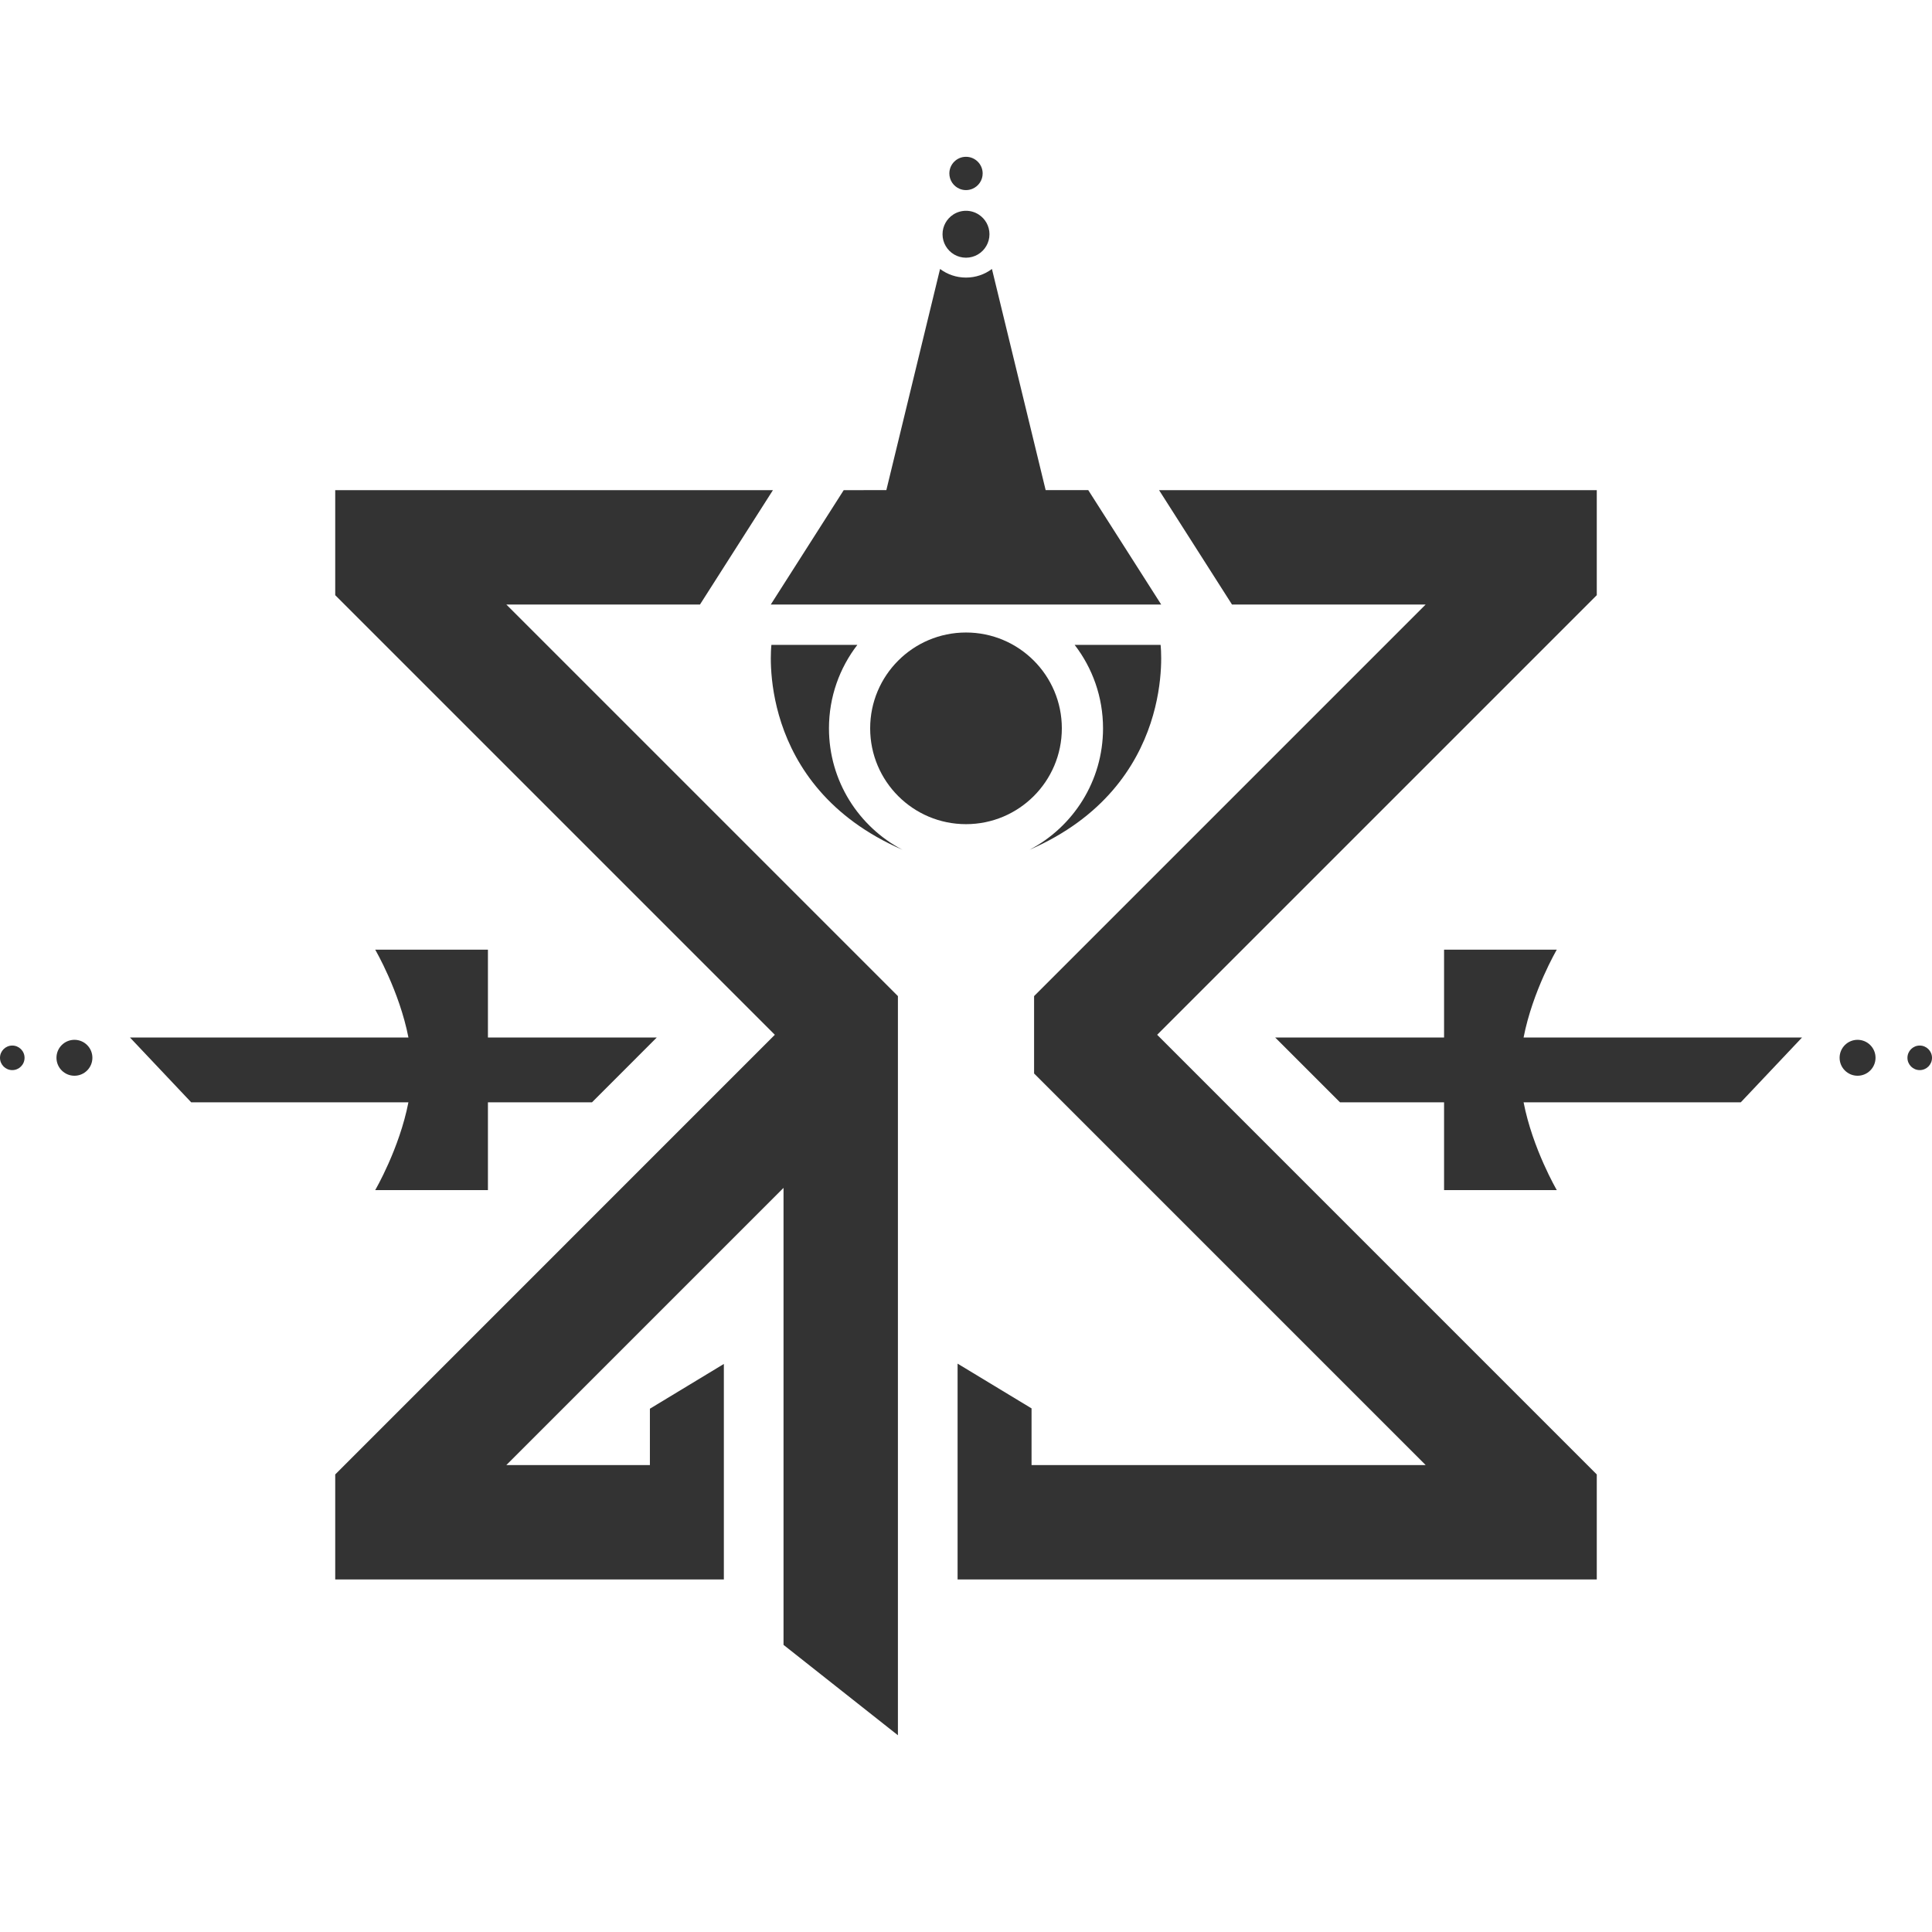
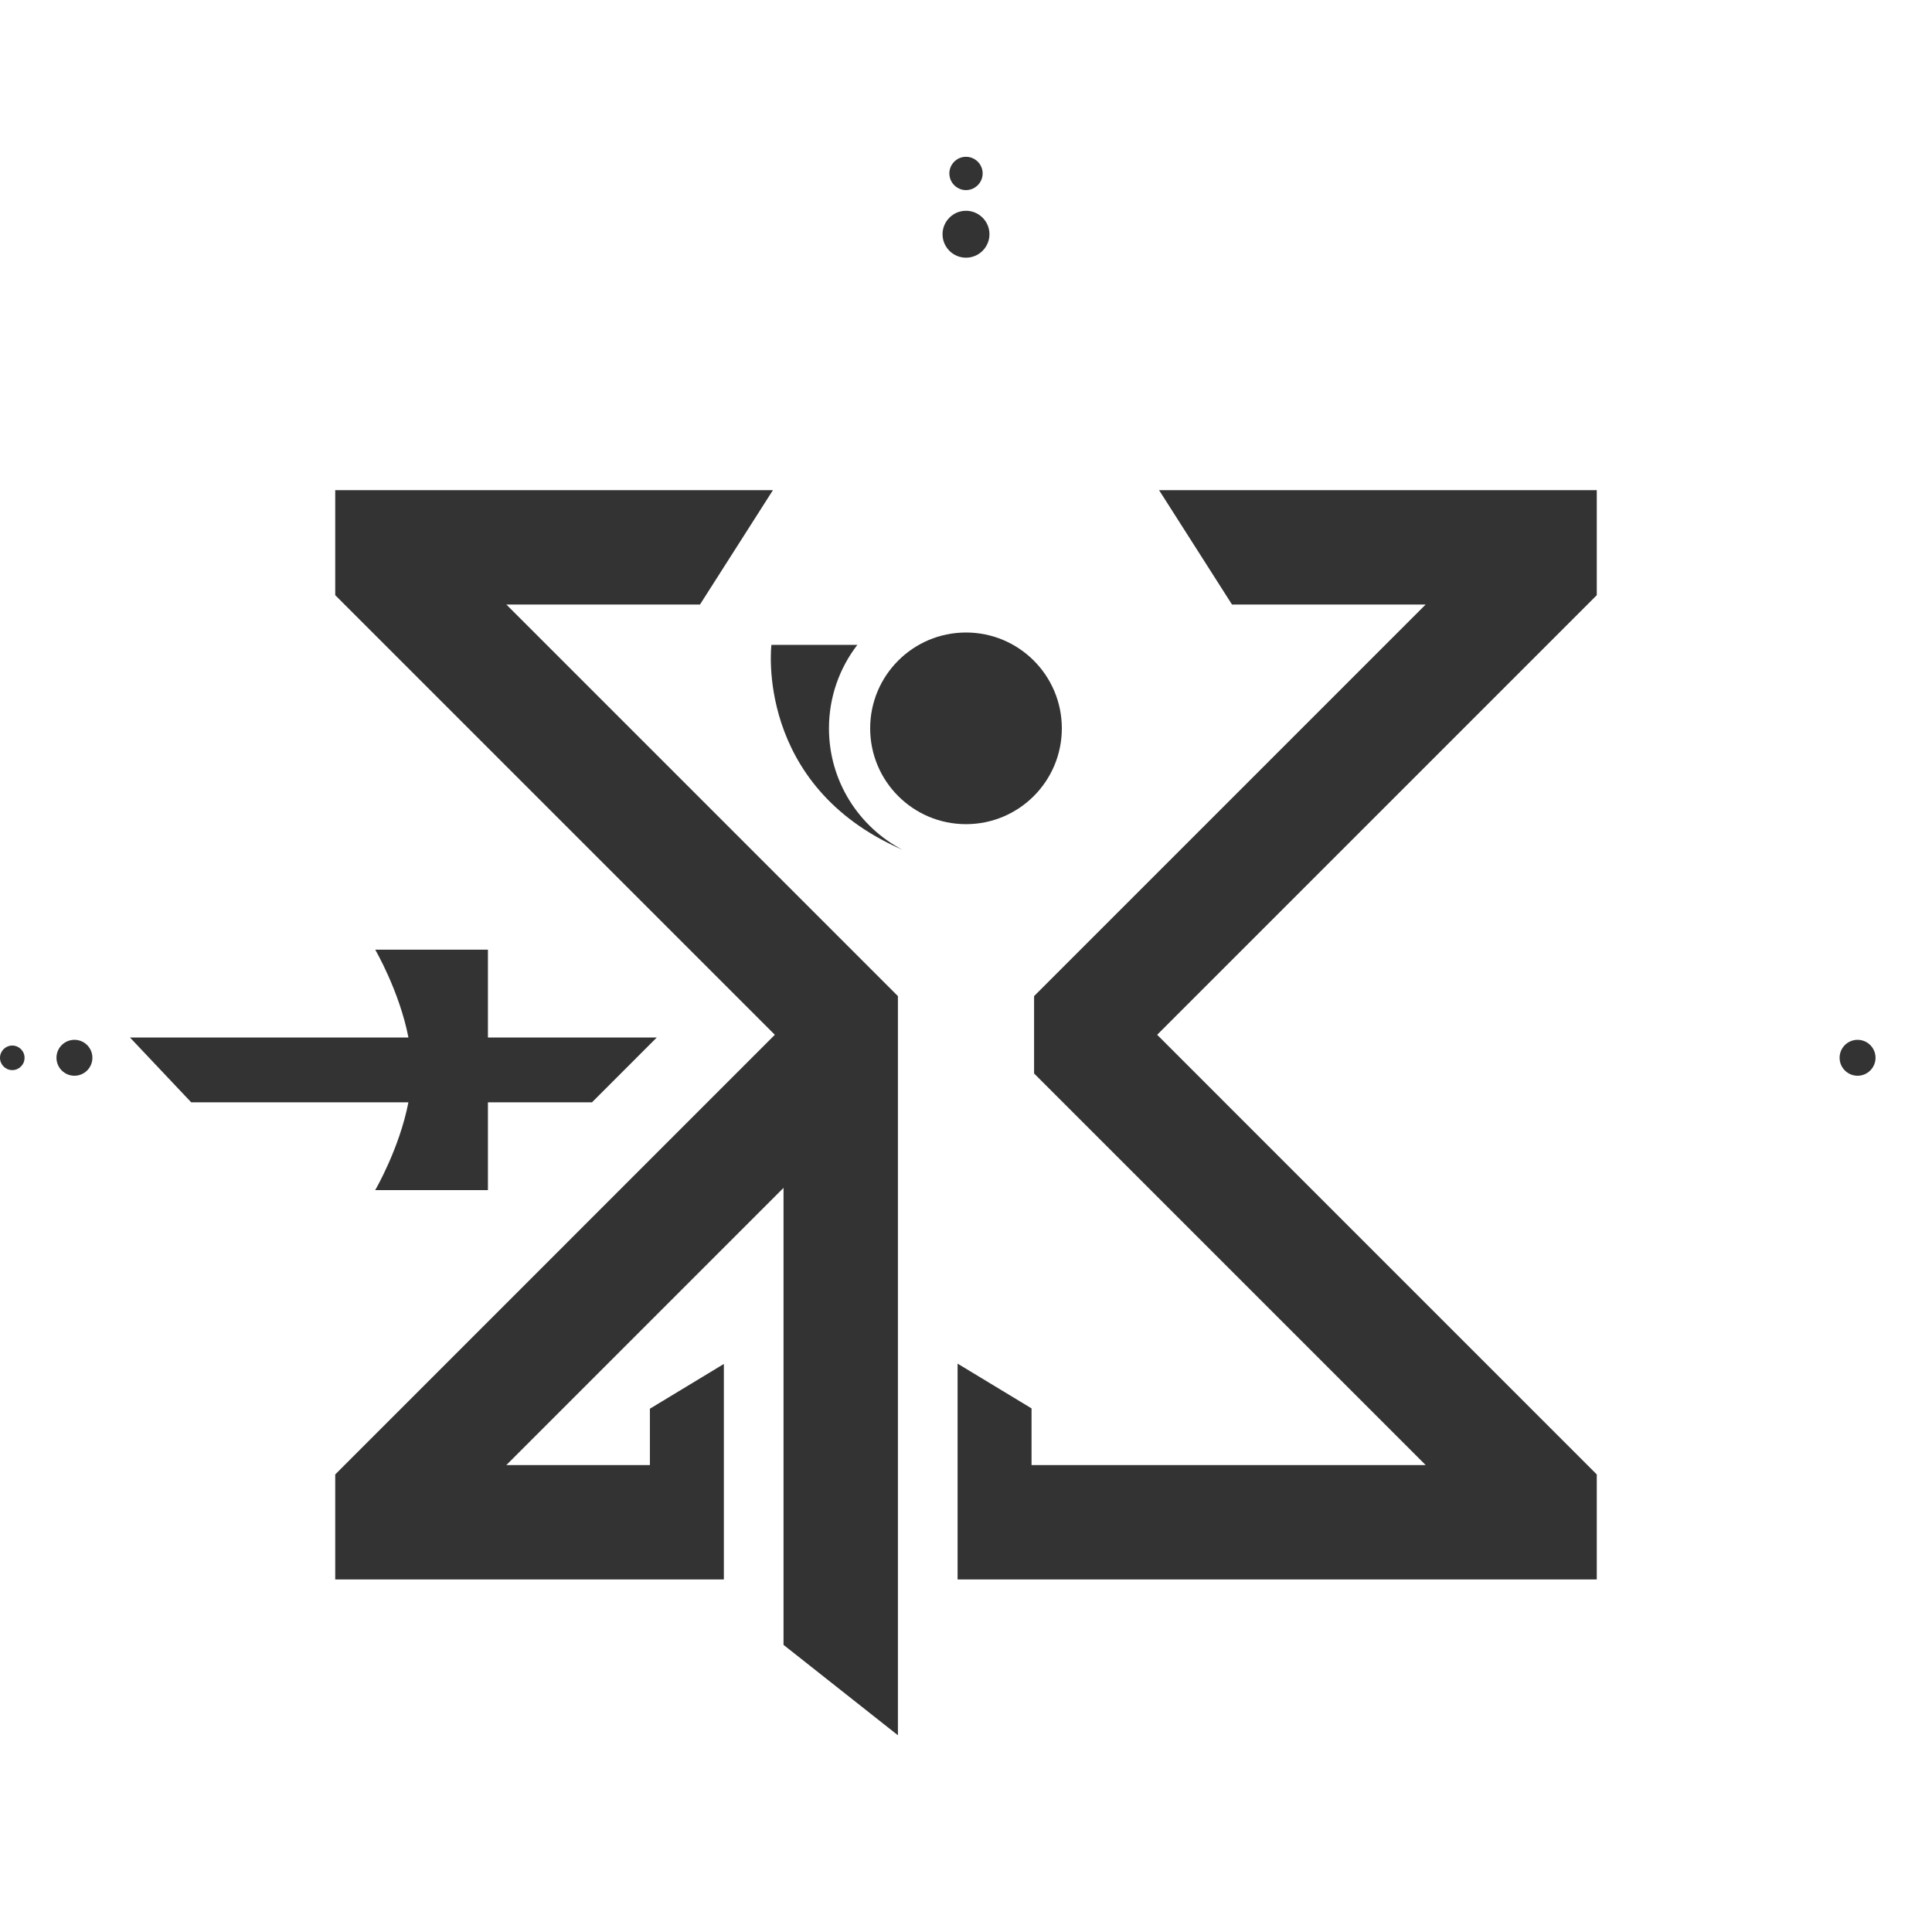
<svg xmlns="http://www.w3.org/2000/svg" version="1.0" preserveAspectRatio="xMidYMid meet" height="500" viewBox="0 0 375 375" zoomAndPan="magnify" width="500">
  <defs>
    <clipPath id="0d84c82791">
      <path clip-rule="nonzero" d="M 0 202.941 L 4.781 202.941 L 4.781 207.723 L 0 207.723 Z M 0 202.941" />
    </clipPath>
    <clipPath id="ba0ac2219d">
      <path clip-rule="nonzero" d="M 2.383 202.941 C 1.066 202.941 0 204.008 0 205.324 C 0 206.641 1.066 207.707 2.383 207.707 C 3.699 207.707 4.766 206.641 4.766 205.324 C 4.766 204.008 3.699 202.941 2.383 202.941" />
    </clipPath>
    <clipPath id="687387ca9d">
      <path clip-rule="nonzero" d="M 10.961 201.828 L 17.961 201.828 L 17.961 208.828 L 10.961 208.828 Z M 10.961 201.828" />
    </clipPath>
    <clipPath id="72c0c018a1">
      <path clip-rule="nonzero" d="M 14.449 201.828 C 12.523 201.828 10.961 203.387 10.961 205.312 C 10.961 207.238 12.523 208.801 14.449 208.801 C 16.371 208.801 17.934 207.238 17.934 205.312 C 17.934 203.387 16.375 201.828 14.449 201.828" />
    </clipPath>
    <clipPath id="c158bd0436">
      <path clip-rule="nonzero" d="M 182.945 40.914 L 192.086 40.914 L 192.086 50.055 L 182.945 50.055 Z M 182.945 40.914" />
    </clipPath>
    <clipPath id="d957dc210d">
      <path clip-rule="nonzero" d="M 187.5 50.02 C 189.188 50.02 190.66 49.102 191.445 47.738 C 191.832 47.07 192.055 46.297 192.055 45.469 C 192.055 43.863 191.227 42.453 189.965 41.641 C 189.254 41.18 188.41 40.914 187.5 40.914 C 186.59 40.914 185.742 41.18 185.031 41.641 C 183.777 42.453 182.945 43.863 182.945 45.469 C 182.945 46.293 183.164 47.07 183.551 47.734 C 184.336 49.102 185.809 50.02 187.5 50.02" />
    </clipPath>
    <clipPath id="734d58707b">
      <path clip-rule="nonzero" d="M 184.27 30.434 L 190.758 30.434 L 190.758 36.898 L 184.27 36.898 Z M 184.27 30.434" />
    </clipPath>
    <clipPath id="5bc8102875">
      <path clip-rule="nonzero" d="M 186.246 36.645 C 186.633 36.809 187.055 36.898 187.5 36.898 C 187.941 36.898 188.363 36.805 188.75 36.645 C 189.914 36.156 190.734 35.004 190.734 33.664 C 190.73 31.883 189.285 30.434 187.496 30.434 C 185.715 30.434 184.27 31.883 184.27 33.664 C 184.27 35.004 185.086 36.156 186.246 36.645" />
    </clipPath>
    <clipPath id="bb03ffdc0b">
      <path clip-rule="nonzero" d="M 65 95.105 L 174.398 95.105 L 174.398 336.949 L 65 336.949 Z M 65 95.105" />
    </clipPath>
    <clipPath id="1572845e70">
      <path clip-rule="nonzero" d="M 174.285 193.344 L 98.277 117.336 L 135.867 117.336 L 150.027 95.137 L 65.066 95.137 L 65.066 115.523 L 150.395 200.852 L 65.066 286.188 L 65.066 306.574 L 140.5 306.574 L 140.5 264.742 L 126.145 273.43 L 126.145 284.371 L 98.277 284.371 L 152.082 230.566 L 152.082 319.27 L 174.285 336.812 Z M 174.285 193.344" />
    </clipPath>
    <clipPath id="9e3b409c11">
      <path clip-rule="nonzero" d="M 185.809 95.105 L 309.965 95.105 L 309.965 306.703 L 185.809 306.703 Z M 185.809 95.105" />
    </clipPath>
    <clipPath id="97defc1ad6">
      <path clip-rule="nonzero" d="M 309.934 115.523 L 309.934 95.137 L 224.973 95.137 L 239.129 117.336 L 276.723 117.336 L 200.715 193.344 L 200.715 208.363 L 276.723 284.371 L 200.223 284.371 L 200.223 273.367 L 185.867 264.68 L 185.867 306.57 L 309.934 306.57 L 309.934 286.188 L 224.602 200.852 Z M 309.934 115.523" />
    </clipPath>
    <clipPath id="08ab3d8ab3">
      <path clip-rule="nonzero" d="M 25.223 184.199 L 127.516 184.199 L 127.516 231 L 25.223 231 Z M 25.223 184.199" />
    </clipPath>
    <clipPath id="9a4658ada8">
      <path clip-rule="nonzero" d="M 72.828 230.996 L 94.707 230.996 L 94.707 213.957 L 114.906 213.957 L 127.484 201.375 L 94.707 201.375 L 94.707 184.332 L 72.828 184.332 C 72.828 184.332 77.52 192.355 79.277 201.375 L 25.223 201.375 L 37.109 213.957 L 79.273 213.957 C 77.52 222.977 72.828 230.996 72.828 230.996" />
    </clipPath>
    <clipPath id="07a7323640">
      <path clip-rule="nonzero" d="M 247.406 184.199 L 349.836 184.199 L 349.836 231 L 247.406 231 Z M 247.406 184.199" />
    </clipPath>
    <clipPath id="a4046df882">
      <path clip-rule="nonzero" d="M 302.172 184.332 L 280.293 184.332 L 280.293 201.375 L 247.512 201.379 L 260.09 213.957 L 280.293 213.957 L 280.293 230.996 L 302.172 230.996 C 302.172 230.996 297.48 222.977 295.727 213.957 L 337.887 213.957 L 349.777 201.375 L 295.727 201.375 C 297.48 192.355 302.172 184.332 302.172 184.332" />
    </clipPath>
    <clipPath id="16ae3ac3f4">
      <path clip-rule="nonzero" d="M 168.898 122.738 L 206.16 122.738 L 206.16 160 L 168.898 160 Z M 168.898 122.738" />
    </clipPath>
    <clipPath id="3e5b246774">
      <path clip-rule="nonzero" d="M 187.5 122.77 C 177.227 122.77 168.898 131.098 168.898 141.371 C 168.898 151.645 177.227 159.969 187.5 159.969 C 197.773 159.969 206.102 151.645 206.102 141.371 C 206.102 131.098 197.773 122.77 187.5 122.77" />
    </clipPath>
    <clipPath id="c07f7fb5db">
-       <path clip-rule="nonzero" d="M 149.512 52.207 L 225.406 52.207 L 225.406 117.379 L 149.512 117.379 Z M 149.512 52.207" />
-     </clipPath>
+       </clipPath>
    <clipPath id="bf80118b2a">
      <path clip-rule="nonzero" d="M 225.387 117.336 L 211.23 95.133 L 202.961 95.133 L 192.535 52.207 C 191.129 53.262 189.387 53.879 187.5 53.879 C 185.613 53.879 183.871 53.258 182.465 52.207 L 172.039 95.133 L 163.766 95.137 L 149.609 117.336 Z M 225.387 117.336" />
    </clipPath>
    <clipPath id="a97b327d60">
      <path clip-rule="nonzero" d="M 149.512 125.078 L 175.223 125.078 L 175.223 164.949 L 149.512 164.949 Z M 149.512 125.078" />
    </clipPath>
    <clipPath id="5990a71c42">
      <path clip-rule="nonzero" d="M 160.902 141.371 C 160.902 135.273 162.957 129.656 166.41 125.172 L 149.73 125.172 C 149.73 125.172 146.414 152.441 175.18 164.945 C 166.695 160.504 160.902 151.613 160.902 141.371" />
    </clipPath>
    <clipPath id="7a22c6962a">
      <path clip-rule="nonzero" d="M 199.695 125.078 L 225.406 125.078 L 225.406 164.949 L 199.695 164.949 Z M 199.695 125.078" />
    </clipPath>
    <clipPath id="6d240dd921">
-       <path clip-rule="nonzero" d="M 225.273 125.172 L 208.59 125.172 C 212.043 129.656 214.098 135.273 214.098 141.371 C 214.098 151.609 208.305 160.5 199.82 164.945 C 228.586 152.441 225.27 125.172 225.27 125.172" />
-     </clipPath>
+       </clipPath>
    <clipPath id="0da738642f">
      <path clip-rule="nonzero" d="M 357.066 201.828 L 364.066 201.828 L 364.066 208.828 L 357.066 208.828 Z M 357.066 201.828" />
    </clipPath>
    <clipPath id="2b7eaf411f">
      <path clip-rule="nonzero" d="M 360.551 201.828 C 358.629 201.828 357.066 203.387 357.066 205.312 C 357.066 207.238 358.629 208.801 360.551 208.801 C 362.477 208.801 364.039 207.238 364.039 205.312 C 364.039 203.387 362.477 201.828 360.551 201.828" />
    </clipPath>
    <clipPath id="b261569a6e">
-       <path clip-rule="nonzero" d="M 370.234 202.941 L 375 202.941 L 375 207.723 L 370.234 207.723 Z M 370.234 202.941" />
-     </clipPath>
+       </clipPath>
    <clipPath id="72737272e1">
-       <path clip-rule="nonzero" d="M 372.617 202.941 C 371.301 202.941 370.234 204.008 370.234 205.324 C 370.234 206.641 371.301 207.707 372.617 207.707 C 373.934 207.707 375 206.641 375 205.324 C 375 204.008 373.934 202.941 372.617 202.941" />
-     </clipPath>
+       </clipPath>
  </defs>
  <g clip-path="url(#0d84c82791)">
    <g clip-path="url(#ba0ac2219d)">
      <path fill-rule="nonzero" fill-opacity="1" d="M 0 202.941 L 4.766 202.941 L 4.766 207.707 L 0 207.707 Z M 0 202.941" fill="#333333" />
    </g>
  </g>
  <g clip-path="url(#687387ca9d)">
    <g clip-path="url(#72c0c018a1)">
      <path fill-rule="nonzero" fill-opacity="1" d="M 10.961 201.828 L 17.934 201.828 L 17.934 208.801 L 10.961 208.801 Z M 10.961 201.828" fill="#333333" />
    </g>
  </g>
  <g clip-path="url(#c158bd0436)">
    <g clip-path="url(#d957dc210d)">
      <path fill-rule="nonzero" fill-opacity="1" d="M 182.945 40.914 L 192.051 40.914 L 192.051 50.02 L 182.945 50.02 Z M 182.945 40.914" fill="#333333" />
    </g>
  </g>
  <g clip-path="url(#734d58707b)">
    <g clip-path="url(#5bc8102875)">
      <path fill-rule="nonzero" fill-opacity="1" d="M 184.27 30.434 L 190.73 30.434 L 190.73 36.898 L 184.27 36.898 Z M 184.27 30.434" fill="#333333" />
    </g>
  </g>
  <g clip-path="url(#bb03ffdc0b)">
    <g clip-path="url(#1572845e70)">
      <path fill-rule="nonzero" fill-opacity="1" d="M 24.535 51.52 L 350.523 51.52 L 350.523 337.5 L 24.535 337.5 Z M 24.535 51.52" fill="#333333" />
    </g>
  </g>
  <g clip-path="url(#9e3b409c11)">
    <g clip-path="url(#97defc1ad6)">
      <path fill-rule="nonzero" fill-opacity="1" d="M 24.535 51.52 L 350.523 51.52 L 350.523 337.5 L 24.535 337.5 Z M 24.535 51.52" fill="#333333" />
    </g>
  </g>
  <g clip-path="url(#08ab3d8ab3)">
    <g clip-path="url(#9a4658ada8)">
      <path fill-rule="nonzero" fill-opacity="1" d="M 24.535 51.52 L 350.523 51.52 L 350.523 337.5 L 24.535 337.5 Z M 24.535 51.52" fill="#333333" />
    </g>
  </g>
  <g clip-path="url(#07a7323640)">
    <g clip-path="url(#a4046df882)">
-       <path fill-rule="nonzero" fill-opacity="1" d="M 24.535 51.52 L 350.523 51.52 L 350.523 337.5 L 24.535 337.5 Z M 24.535 51.52" fill="#333333" />
-     </g>
+       </g>
  </g>
  <g clip-path="url(#16ae3ac3f4)">
    <g clip-path="url(#3e5b246774)">
      <path fill-rule="nonzero" fill-opacity="1" d="M 24.535 51.52 L 350.523 51.52 L 350.523 337.5 L 24.535 337.5 Z M 24.535 51.52" fill="#333333" />
    </g>
  </g>
  <g clip-path="url(#c07f7fb5db)">
    <g clip-path="url(#bf80118b2a)">
      <path fill-rule="nonzero" fill-opacity="1" d="M 24.535 51.52 L 350.523 51.52 L 350.523 337.5 L 24.535 337.5 Z M 24.535 51.52" fill="#333333" />
    </g>
  </g>
  <g clip-path="url(#a97b327d60)">
    <g clip-path="url(#5990a71c42)">
      <path fill-rule="nonzero" fill-opacity="1" d="M 24.535 51.52 L 350.523 51.52 L 350.523 337.5 L 24.535 337.5 Z M 24.535 51.52" fill="#333333" />
    </g>
  </g>
  <g clip-path="url(#7a22c6962a)">
    <g clip-path="url(#6d240dd921)">
      <path fill-rule="nonzero" fill-opacity="1" d="M 24.535 51.52 L 350.523 51.52 L 350.523 337.5 L 24.535 337.5 Z M 24.535 51.52" fill="#333333" />
    </g>
  </g>
  <g clip-path="url(#0da738642f)">
    <g clip-path="url(#2b7eaf411f)">
      <path fill-rule="nonzero" fill-opacity="1" d="M 357.066 201.828 L 364.039 201.828 L 364.039 208.801 L 357.066 208.801 Z M 357.066 201.828" fill="#333333" />
    </g>
  </g>
  <g clip-path="url(#b261569a6e)">
    <g clip-path="url(#72737272e1)">
      <path fill-rule="nonzero" fill-opacity="1" d="M 370.234 202.941 L 375 202.941 L 375 207.707 L 370.234 207.707 Z M 370.234 202.941" fill="#333333" />
    </g>
  </g>
</svg>